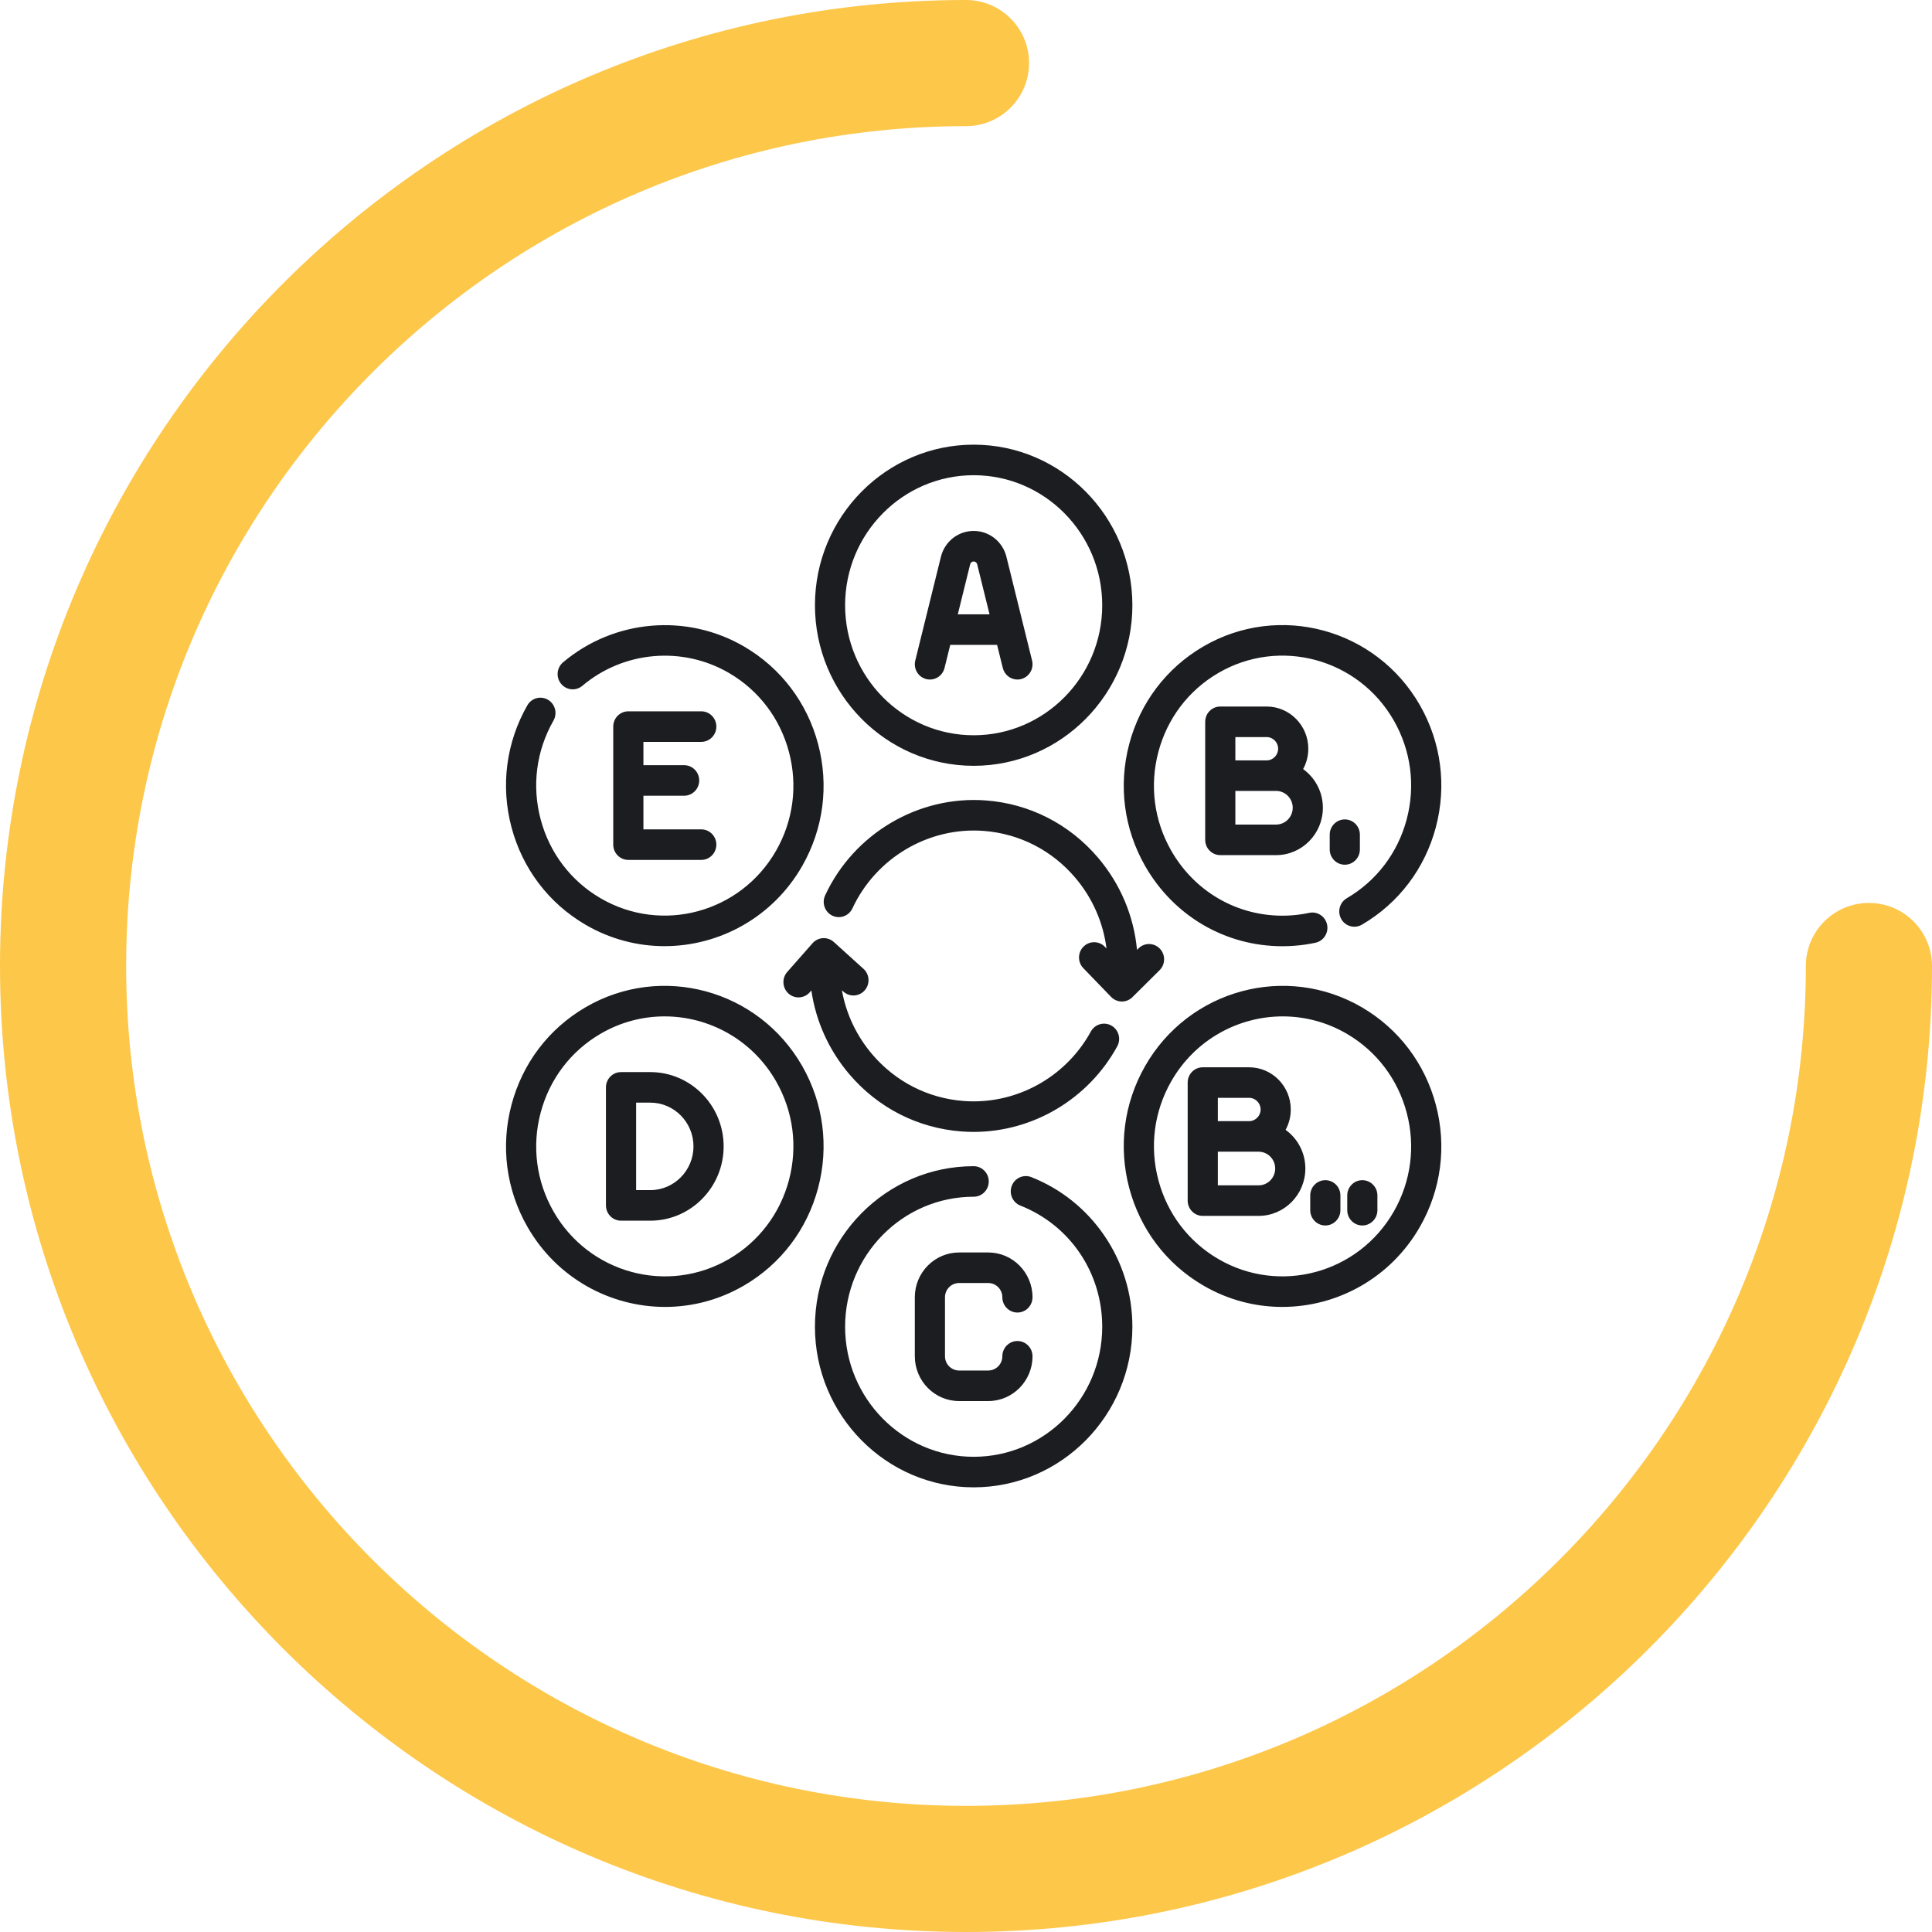
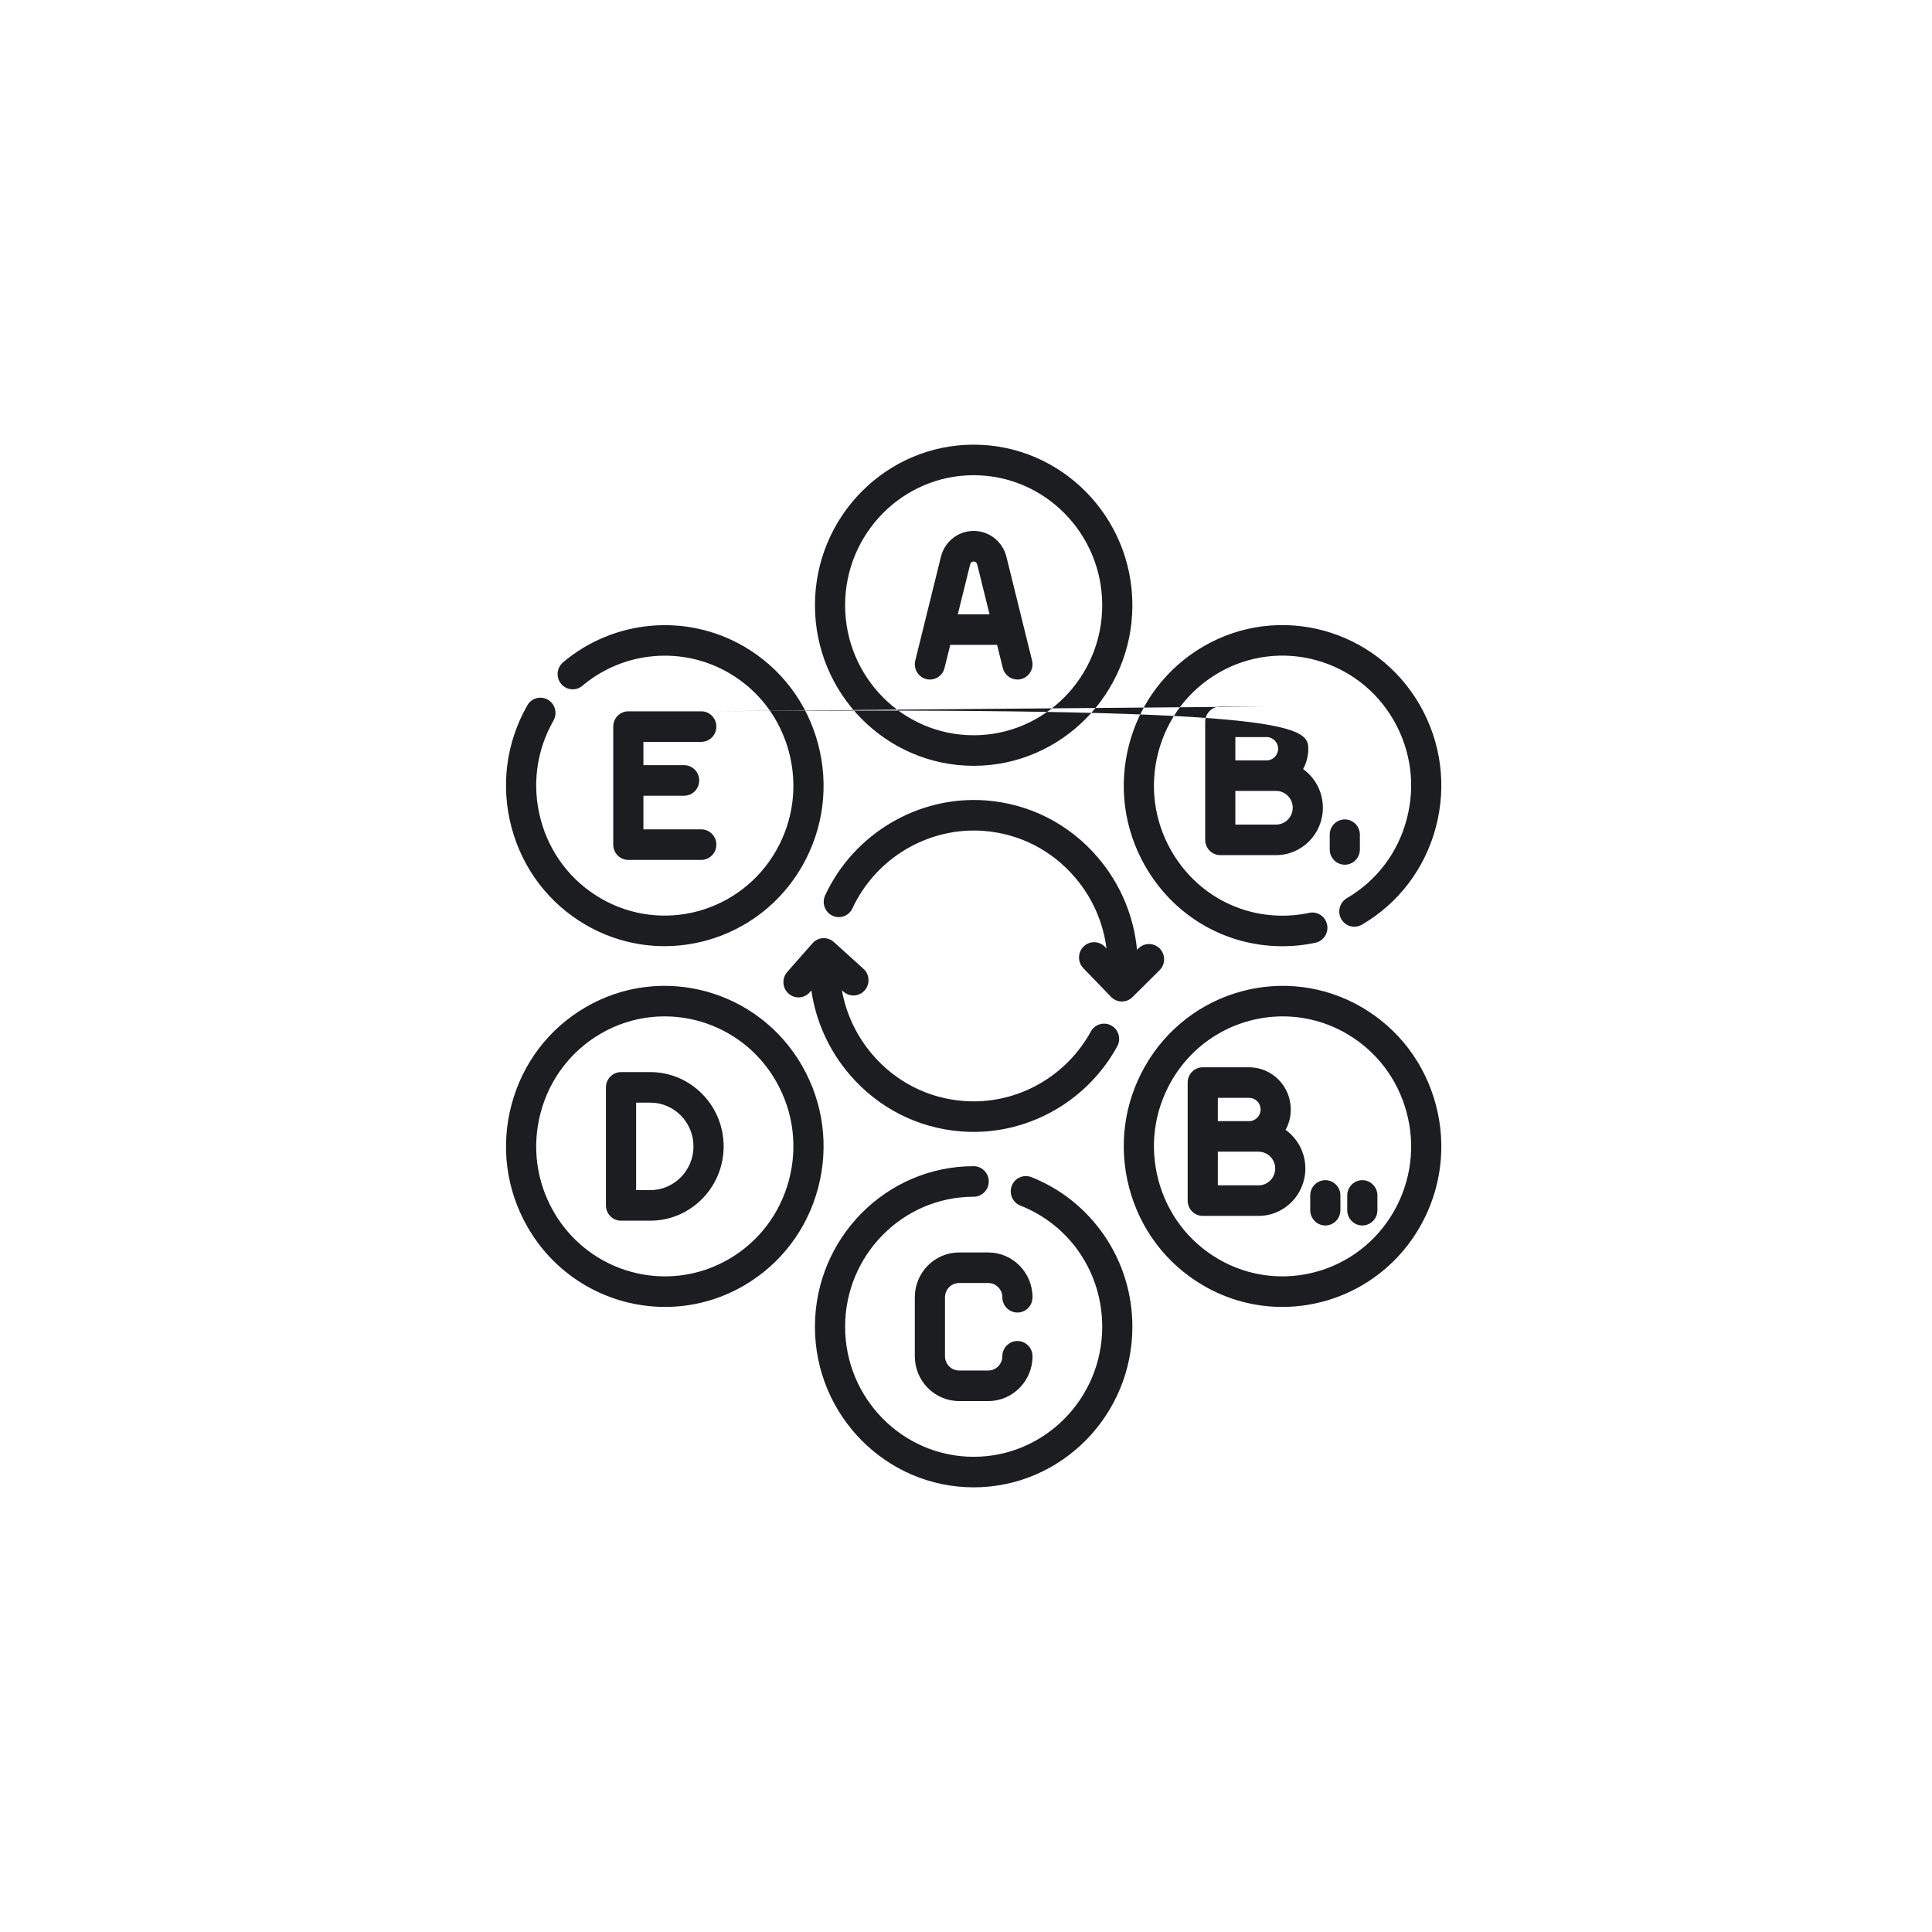
<svg xmlns="http://www.w3.org/2000/svg" width="126px" height="126px" viewBox="0 0 126 126" version="1.1">
  <title>Icons/Investigated properties/Vitamins</title>
  <g id="Icons/Investigated-properties/Vitamins" stroke="none" stroke-width="1" fill="none" fill-rule="evenodd">
    <g id="Group-4" fill="#FDC74A" fill-rule="nonzero">
-       <path d="M63,126 C28.262,126 0,97.738 0,63 C0,28.262 28.262,0 63,0 C65.272,0 67.113,1.842 67.113,4.113 C67.113,6.385 65.272,8.227 63,8.227 C32.798,8.227 8.227,32.798 8.227,63 C8.227,93.202 32.798,117.773 63,117.773 C93.202,117.773 117.773,93.202 117.773,63 C117.773,60.728 119.615,58.887 121.887,58.887 C124.158,58.887 126,60.728 126,63 C126,97.738 97.738,126 63,126 Z" id="Path" />
-     </g>
+       </g>
    <g id="vitamins-3" transform="translate(33, 29)" fill="#1B1D21" fill-rule="nonzero">
-       <path d="M30.5,47.056 C31.043,47.056 31.484,47.502 31.484,48.052 C31.484,48.602 31.043,49.048 30.5,49.048 C25.877,49.048 22.116,52.852 22.116,57.528 C22.116,62.204 25.877,66.008 30.5,66.008 C35.123,66.008 38.884,62.204 38.884,57.528 C38.884,54.007 36.788,50.905 33.546,49.625 C33.039,49.425 32.789,48.848 32.986,48.335 C33.183,47.823 33.754,47.569 34.26,47.769 C36.18,48.526 37.82,49.835 39.002,51.553 C40.212,53.312 40.851,55.378 40.851,57.528 C40.851,63.302 36.208,68 30.5,68 C24.792,68 20.148,63.302 20.148,57.528 C20.148,51.754 24.792,47.056 30.5,47.056 Z M31.451,52.683 C33.043,52.683 34.338,53.993 34.338,55.603 C34.338,56.154 33.897,56.6 33.354,56.6 C32.811,56.6 32.37,56.154 32.37,55.603 C32.37,55.091 31.958,54.675 31.451,54.675 L29.549,54.675 C29.042,54.675 28.63,55.091 28.63,55.603 L28.63,59.453 C28.63,59.965 29.042,60.381 29.549,60.381 L31.451,60.381 C31.958,60.381 32.37,59.965 32.37,59.453 C32.37,58.903 32.811,58.457 33.354,58.457 C33.897,58.457 34.338,58.903 34.338,59.453 C34.338,61.063 33.043,62.374 31.451,62.374 L29.549,62.374 C27.957,62.374 26.662,61.063 26.662,59.453 L26.662,55.603 C26.662,53.993 27.957,52.683 29.549,52.683 L31.451,52.683 Z M19.321,40.528 C20.703,42.95 21.071,45.773 20.355,48.475 C19.639,51.177 17.926,53.435 15.532,54.833 C13.906,55.782 12.129,56.234 10.374,56.234 C6.794,56.234 3.307,54.356 1.392,51 C0.009,48.578 -0.358,45.755 0.358,43.053 C1.073,40.351 2.786,38.093 5.181,36.695 C10.124,33.808 16.467,35.528 19.321,40.528 Z M55.819,36.695 C58.214,38.094 59.927,40.352 60.643,43.054 C61.359,45.756 60.991,48.578 59.608,51 C57.693,54.356 54.206,56.234 50.626,56.234 C48.871,56.234 47.095,55.783 45.469,54.833 C43.074,53.435 41.361,51.177 40.645,48.475 C39.929,45.773 40.297,42.95 41.68,40.528 C44.533,35.528 50.877,33.808 55.819,36.695 Z M50.658,37.286 C47.758,37.286 44.934,38.807 43.383,41.525 C42.264,43.486 41.966,45.771 42.546,47.959 C43.125,50.146 44.512,51.975 46.451,53.107 C50.455,55.446 55.593,54.053 57.905,50.004 C59.024,48.042 59.322,45.757 58.742,43.57 C58.163,41.382 56.775,39.553 54.836,38.421 C53.519,37.652 52.079,37.286 50.658,37.286 Z M10.342,37.286 C8.921,37.286 7.481,37.651 6.164,38.421 C4.225,39.553 2.837,41.382 2.258,43.57 C1.678,45.757 1.976,48.042 3.095,50.003 C5.407,54.053 10.545,55.446 14.549,53.107 C16.488,51.975 17.875,50.146 18.455,47.958 C19.034,45.771 18.737,43.486 17.617,41.525 C16.066,38.807 13.242,37.286 10.342,37.286 Z M53.434,47.968 C53.977,47.968 54.418,48.414 54.418,48.964 L54.418,49.926 C54.418,50.476 53.977,50.922 53.434,50.922 C52.891,50.922 52.45,50.476 52.45,49.926 L52.45,48.964 C52.45,48.414 52.891,47.968 53.434,47.968 Z M55.848,47.968 C56.391,47.968 56.831,48.414 56.831,48.964 L56.831,49.926 C56.831,50.476 56.391,50.922 55.848,50.922 C55.304,50.922 54.864,50.476 54.864,49.926 L54.864,48.964 C54.864,48.414 55.304,47.968 55.848,47.968 Z M9.409,40.919 C12.047,40.919 14.194,43.092 14.194,45.764 C14.194,48.436 12.047,50.61 9.409,50.61 L7.502,50.61 C6.959,50.61 6.518,50.164 6.518,49.614 L6.518,41.915 C6.518,41.365 6.959,40.919 7.502,40.919 Z M48.463,40.606 C49.962,40.606 51.181,41.84 51.181,43.358 C51.181,43.84 51.058,44.292 50.843,44.686 C51.623,45.247 52.132,46.168 52.132,47.208 C52.132,48.911 50.764,50.297 49.081,50.297 L45.44,50.297 C44.897,50.297 44.457,49.851 44.457,49.301 L44.457,41.602 C44.457,41.052 44.897,40.606 45.44,40.606 L48.463,40.606 Z M9.409,42.911 L8.486,42.911 L8.486,48.617 L9.409,48.617 C10.962,48.617 12.227,47.337 12.227,45.764 C12.227,44.191 10.962,42.911 9.409,42.911 Z M49.082,46.111 L46.424,46.111 L46.424,48.305 L49.081,48.305 C49.679,48.305 50.165,47.812 50.165,47.208 C50.165,46.603 49.679,46.111 49.082,46.111 Z M20.67,32.184 C20.929,32.169 21.186,32.26 21.381,32.436 L23.313,34.183 C23.719,34.549 23.754,35.179 23.392,35.59 C23.03,36 22.408,36.036 22.003,35.669 L21.906,35.582 C22.18,37.113 22.853,38.55 23.884,39.76 C25.407,41.548 27.526,42.629 29.852,42.804 C30.067,42.82 30.282,42.828 30.496,42.828 C33.648,42.828 36.6,41.09 38.143,38.273 C38.407,37.792 39.006,37.618 39.481,37.885 C39.956,38.152 40.128,38.758 39.864,39.239 C37.973,42.69 34.357,44.82 30.495,44.82 C30.233,44.82 29.97,44.81 29.706,44.79 C26.856,44.576 24.26,43.251 22.394,41.061 C21.054,39.488 20.207,37.602 19.915,35.596 L19.811,35.714 C19.449,36.125 18.827,36.161 18.422,35.795 C18.016,35.429 17.98,34.799 18.342,34.388 L19.991,32.516 C20.165,32.319 20.409,32.199 20.67,32.184 Z M48.463,42.598 L46.424,42.598 L46.424,44.118 L48.463,44.118 C48.877,44.118 49.214,43.777 49.214,43.358 C49.214,42.939 48.877,42.598 48.463,42.598 Z M31.295,23.202 C34.145,23.416 36.742,24.741 38.607,26.931 C40.069,28.648 40.945,30.736 41.153,32.947 L41.248,32.852 C41.636,32.467 42.259,32.473 42.639,32.866 C43.02,33.259 43.013,33.89 42.625,34.275 L40.855,36.031 C40.671,36.213 40.424,36.316 40.166,36.316 L40.156,36.315 C39.895,36.313 39.646,36.205 39.463,36.016 L37.652,34.141 C37.272,33.748 37.278,33.117 37.667,32.733 C38.055,32.348 38.678,32.355 39.058,32.748 L39.163,32.856 C38.948,31.158 38.247,29.559 37.117,28.232 C35.594,26.445 33.475,25.364 31.149,25.189 C27.562,24.918 24.124,26.949 22.594,30.24 C22.363,30.738 21.777,30.952 21.285,30.718 C20.794,30.484 20.583,29.89 20.814,29.392 C22.688,25.359 26.901,22.872 31.295,23.202 Z M59.608,17 C60.991,19.422 61.358,22.244 60.643,24.947 C59.927,27.649 58.214,29.907 55.819,31.305 C55.348,31.58 54.747,31.416 54.475,30.94 C54.204,30.463 54.365,29.854 54.836,29.579 C56.775,28.447 58.163,26.618 58.742,24.43 C59.322,22.243 59.024,19.958 57.905,17.997 C55.593,13.947 50.455,12.554 46.451,14.893 C44.512,16.025 43.125,17.854 42.545,20.042 C41.966,22.229 42.263,24.514 43.383,26.475 C45.002,29.312 48.015,30.93 51.248,30.696 C51.628,30.668 52.01,30.614 52.383,30.534 C52.914,30.419 53.437,30.763 53.549,31.302 C53.662,31.84 53.323,32.368 52.791,32.483 C52.331,32.582 51.858,32.649 51.388,32.683 C51.134,32.701 50.88,32.71 50.629,32.71 C46.931,32.71 43.551,30.751 41.679,27.472 C40.297,25.05 39.929,22.227 40.645,19.525 C41.361,16.823 43.074,14.565 45.468,13.167 C50.411,10.28 56.754,12 59.608,17 Z M15.531,13.167 C17.926,14.565 19.639,16.823 20.355,19.525 C21.071,22.227 20.703,25.05 19.321,27.472 C17.406,30.827 13.918,32.705 10.339,32.706 C8.584,32.706 6.807,32.255 5.181,31.305 C2.786,29.906 1.073,27.648 0.357,24.947 C-0.359,22.244 0.009,19.422 1.392,17 C1.663,16.523 2.265,16.36 2.736,16.636 C3.206,16.911 3.367,17.52 3.095,17.997 C1.976,19.958 1.678,22.243 2.258,24.43 C2.837,26.618 4.224,28.447 6.164,29.579 C10.168,31.918 15.306,30.525 17.617,26.475 C18.736,24.514 19.034,22.229 18.454,20.042 C17.875,17.854 16.488,16.025 14.548,14.893 C11.514,13.121 7.669,13.455 4.981,15.725 C4.563,16.078 3.943,16.021 3.595,15.598 C3.247,15.176 3.303,14.548 3.721,14.195 C7.04,11.393 11.786,10.98 15.531,13.167 Z M54.705,24.44 C55.248,24.44 55.688,24.886 55.688,25.436 L55.688,26.398 C55.688,26.948 55.248,27.394 54.705,27.394 C54.161,27.394 53.721,26.948 53.721,26.398 L53.721,25.436 C53.721,24.886 54.161,24.44 54.705,24.44 Z M12.735,17.39 C13.278,17.39 13.719,17.836 13.719,18.386 C13.719,18.937 13.278,19.383 12.735,19.383 L8.962,19.383 L8.962,20.903 L11.617,20.903 C12.16,20.903 12.601,21.349 12.601,21.899 C12.601,22.449 12.16,22.895 11.617,22.895 L8.962,22.895 L8.962,25.089 L12.735,25.089 C13.278,25.089 13.718,25.535 13.718,26.085 C13.718,26.635 13.278,27.081 12.735,27.081 L7.978,27.081 C7.434,27.081 6.994,26.635 6.994,26.085 L6.994,18.386 C6.994,17.836 7.434,17.39 7.978,17.39 Z M49.606,17.078 C51.105,17.078 52.324,18.312 52.324,19.83 C52.324,20.312 52.201,20.764 51.986,21.158 C52.766,21.719 53.275,22.64 53.275,23.679 C53.275,25.383 51.907,26.769 50.224,26.769 L46.583,26.769 C46.04,26.769 45.6,26.323 45.6,25.773 L45.6,18.074 C45.6,17.524 46.04,17.078 46.583,17.078 L49.606,17.078 Z M50.224,22.582 L47.567,22.582 L47.567,24.776 L50.224,24.776 C50.822,24.776 51.308,24.284 51.308,23.679 C51.308,23.074 50.822,22.582 50.224,22.582 Z M30.5,0 C36.208,0 40.851,4.698 40.851,10.472 C40.851,16.246 36.208,20.944 30.5,20.944 C24.792,20.944 20.149,16.246 20.149,10.472 C20.149,4.698 24.792,0 30.5,0 Z M49.606,19.07 L47.567,19.07 L47.567,20.59 L49.606,20.59 C50.02,20.59 50.357,20.249 50.357,19.83 C50.357,19.411 50.02,19.07 49.606,19.07 Z M30.5,1.992 C25.877,1.992 22.116,5.796 22.116,10.472 C22.116,15.148 25.877,18.952 30.5,18.952 C35.123,18.952 38.884,15.148 38.884,10.472 C38.884,5.796 35.123,1.992 30.5,1.992 Z M30.5,5.626 C31.512,5.626 32.391,6.32 32.637,7.314 L34.309,14.079 C34.441,14.613 34.12,15.154 33.593,15.288 C33.513,15.308 33.432,15.318 33.353,15.318 C32.913,15.318 32.512,15.016 32.4,14.563 L32.027,13.056 L28.973,13.056 L28.6,14.563 C28.468,15.097 27.934,15.421 27.407,15.288 C26.88,15.154 26.56,14.613 26.692,14.079 L28.364,7.314 C28.609,6.32 29.488,5.626 30.5,5.626 Z M30.5,7.618 C30.392,7.618 30.298,7.692 30.272,7.798 L29.465,11.064 L31.535,11.064 L30.728,7.798 C30.702,7.692 30.608,7.618 30.5,7.618 Z" id="Combined-Shape" />
+       <path d="M30.5,47.056 C31.043,47.056 31.484,47.502 31.484,48.052 C31.484,48.602 31.043,49.048 30.5,49.048 C25.877,49.048 22.116,52.852 22.116,57.528 C22.116,62.204 25.877,66.008 30.5,66.008 C35.123,66.008 38.884,62.204 38.884,57.528 C38.884,54.007 36.788,50.905 33.546,49.625 C33.039,49.425 32.789,48.848 32.986,48.335 C33.183,47.823 33.754,47.569 34.26,47.769 C36.18,48.526 37.82,49.835 39.002,51.553 C40.212,53.312 40.851,55.378 40.851,57.528 C40.851,63.302 36.208,68 30.5,68 C24.792,68 20.148,63.302 20.148,57.528 C20.148,51.754 24.792,47.056 30.5,47.056 Z M31.451,52.683 C33.043,52.683 34.338,53.993 34.338,55.603 C34.338,56.154 33.897,56.6 33.354,56.6 C32.811,56.6 32.37,56.154 32.37,55.603 C32.37,55.091 31.958,54.675 31.451,54.675 L29.549,54.675 C29.042,54.675 28.63,55.091 28.63,55.603 L28.63,59.453 C28.63,59.965 29.042,60.381 29.549,60.381 L31.451,60.381 C31.958,60.381 32.37,59.965 32.37,59.453 C32.37,58.903 32.811,58.457 33.354,58.457 C33.897,58.457 34.338,58.903 34.338,59.453 C34.338,61.063 33.043,62.374 31.451,62.374 L29.549,62.374 C27.957,62.374 26.662,61.063 26.662,59.453 L26.662,55.603 C26.662,53.993 27.957,52.683 29.549,52.683 L31.451,52.683 Z M19.321,40.528 C20.703,42.95 21.071,45.773 20.355,48.475 C19.639,51.177 17.926,53.435 15.532,54.833 C13.906,55.782 12.129,56.234 10.374,56.234 C6.794,56.234 3.307,54.356 1.392,51 C0.009,48.578 -0.358,45.755 0.358,43.053 C1.073,40.351 2.786,38.093 5.181,36.695 C10.124,33.808 16.467,35.528 19.321,40.528 Z M55.819,36.695 C58.214,38.094 59.927,40.352 60.643,43.054 C61.359,45.756 60.991,48.578 59.608,51 C57.693,54.356 54.206,56.234 50.626,56.234 C48.871,56.234 47.095,55.783 45.469,54.833 C43.074,53.435 41.361,51.177 40.645,48.475 C39.929,45.773 40.297,42.95 41.68,40.528 C44.533,35.528 50.877,33.808 55.819,36.695 Z M50.658,37.286 C47.758,37.286 44.934,38.807 43.383,41.525 C42.264,43.486 41.966,45.771 42.546,47.959 C43.125,50.146 44.512,51.975 46.451,53.107 C50.455,55.446 55.593,54.053 57.905,50.004 C59.024,48.042 59.322,45.757 58.742,43.57 C58.163,41.382 56.775,39.553 54.836,38.421 C53.519,37.652 52.079,37.286 50.658,37.286 Z M10.342,37.286 C8.921,37.286 7.481,37.651 6.164,38.421 C4.225,39.553 2.837,41.382 2.258,43.57 C1.678,45.757 1.976,48.042 3.095,50.003 C5.407,54.053 10.545,55.446 14.549,53.107 C16.488,51.975 17.875,50.146 18.455,47.958 C19.034,45.771 18.737,43.486 17.617,41.525 C16.066,38.807 13.242,37.286 10.342,37.286 Z M53.434,47.968 C53.977,47.968 54.418,48.414 54.418,48.964 L54.418,49.926 C54.418,50.476 53.977,50.922 53.434,50.922 C52.891,50.922 52.45,50.476 52.45,49.926 L52.45,48.964 C52.45,48.414 52.891,47.968 53.434,47.968 Z M55.848,47.968 C56.391,47.968 56.831,48.414 56.831,48.964 L56.831,49.926 C56.831,50.476 56.391,50.922 55.848,50.922 C55.304,50.922 54.864,50.476 54.864,49.926 L54.864,48.964 C54.864,48.414 55.304,47.968 55.848,47.968 Z M9.409,40.919 C12.047,40.919 14.194,43.092 14.194,45.764 C14.194,48.436 12.047,50.61 9.409,50.61 L7.502,50.61 C6.959,50.61 6.518,50.164 6.518,49.614 L6.518,41.915 C6.518,41.365 6.959,40.919 7.502,40.919 Z M48.463,40.606 C49.962,40.606 51.181,41.84 51.181,43.358 C51.181,43.84 51.058,44.292 50.843,44.686 C51.623,45.247 52.132,46.168 52.132,47.208 C52.132,48.911 50.764,50.297 49.081,50.297 L45.44,50.297 C44.897,50.297 44.457,49.851 44.457,49.301 L44.457,41.602 C44.457,41.052 44.897,40.606 45.44,40.606 L48.463,40.606 Z M9.409,42.911 L8.486,42.911 L8.486,48.617 L9.409,48.617 C10.962,48.617 12.227,47.337 12.227,45.764 C12.227,44.191 10.962,42.911 9.409,42.911 Z M49.082,46.111 L46.424,46.111 L46.424,48.305 L49.081,48.305 C49.679,48.305 50.165,47.812 50.165,47.208 C50.165,46.603 49.679,46.111 49.082,46.111 Z M20.67,32.184 C20.929,32.169 21.186,32.26 21.381,32.436 L23.313,34.183 C23.719,34.549 23.754,35.179 23.392,35.59 C23.03,36 22.408,36.036 22.003,35.669 L21.906,35.582 C22.18,37.113 22.853,38.55 23.884,39.76 C25.407,41.548 27.526,42.629 29.852,42.804 C30.067,42.82 30.282,42.828 30.496,42.828 C33.648,42.828 36.6,41.09 38.143,38.273 C38.407,37.792 39.006,37.618 39.481,37.885 C39.956,38.152 40.128,38.758 39.864,39.239 C37.973,42.69 34.357,44.82 30.495,44.82 C30.233,44.82 29.97,44.81 29.706,44.79 C26.856,44.576 24.26,43.251 22.394,41.061 C21.054,39.488 20.207,37.602 19.915,35.596 L19.811,35.714 C19.449,36.125 18.827,36.161 18.422,35.795 C18.016,35.429 17.98,34.799 18.342,34.388 L19.991,32.516 C20.165,32.319 20.409,32.199 20.67,32.184 Z M48.463,42.598 L46.424,42.598 L46.424,44.118 L48.463,44.118 C48.877,44.118 49.214,43.777 49.214,43.358 C49.214,42.939 48.877,42.598 48.463,42.598 Z M31.295,23.202 C34.145,23.416 36.742,24.741 38.607,26.931 C40.069,28.648 40.945,30.736 41.153,32.947 L41.248,32.852 C41.636,32.467 42.259,32.473 42.639,32.866 C43.02,33.259 43.013,33.89 42.625,34.275 L40.855,36.031 C40.671,36.213 40.424,36.316 40.166,36.316 L40.156,36.315 C39.895,36.313 39.646,36.205 39.463,36.016 L37.652,34.141 C37.272,33.748 37.278,33.117 37.667,32.733 C38.055,32.348 38.678,32.355 39.058,32.748 L39.163,32.856 C38.948,31.158 38.247,29.559 37.117,28.232 C35.594,26.445 33.475,25.364 31.149,25.189 C27.562,24.918 24.124,26.949 22.594,30.24 C22.363,30.738 21.777,30.952 21.285,30.718 C20.794,30.484 20.583,29.89 20.814,29.392 C22.688,25.359 26.901,22.872 31.295,23.202 Z M59.608,17 C60.991,19.422 61.358,22.244 60.643,24.947 C59.927,27.649 58.214,29.907 55.819,31.305 C55.348,31.58 54.747,31.416 54.475,30.94 C54.204,30.463 54.365,29.854 54.836,29.579 C56.775,28.447 58.163,26.618 58.742,24.43 C59.322,22.243 59.024,19.958 57.905,17.997 C55.593,13.947 50.455,12.554 46.451,14.893 C44.512,16.025 43.125,17.854 42.545,20.042 C41.966,22.229 42.263,24.514 43.383,26.475 C45.002,29.312 48.015,30.93 51.248,30.696 C51.628,30.668 52.01,30.614 52.383,30.534 C52.914,30.419 53.437,30.763 53.549,31.302 C53.662,31.84 53.323,32.368 52.791,32.483 C52.331,32.582 51.858,32.649 51.388,32.683 C51.134,32.701 50.88,32.71 50.629,32.71 C46.931,32.71 43.551,30.751 41.679,27.472 C40.297,25.05 39.929,22.227 40.645,19.525 C41.361,16.823 43.074,14.565 45.468,13.167 C50.411,10.28 56.754,12 59.608,17 Z M15.531,13.167 C17.926,14.565 19.639,16.823 20.355,19.525 C21.071,22.227 20.703,25.05 19.321,27.472 C17.406,30.827 13.918,32.705 10.339,32.706 C8.584,32.706 6.807,32.255 5.181,31.305 C2.786,29.906 1.073,27.648 0.357,24.947 C-0.359,22.244 0.009,19.422 1.392,17 C1.663,16.523 2.265,16.36 2.736,16.636 C3.206,16.911 3.367,17.52 3.095,17.997 C1.976,19.958 1.678,22.243 2.258,24.43 C2.837,26.618 4.224,28.447 6.164,29.579 C10.168,31.918 15.306,30.525 17.617,26.475 C18.736,24.514 19.034,22.229 18.454,20.042 C17.875,17.854 16.488,16.025 14.548,14.893 C11.514,13.121 7.669,13.455 4.981,15.725 C4.563,16.078 3.943,16.021 3.595,15.598 C3.247,15.176 3.303,14.548 3.721,14.195 C7.04,11.393 11.786,10.98 15.531,13.167 Z M54.705,24.44 C55.248,24.44 55.688,24.886 55.688,25.436 L55.688,26.398 C55.688,26.948 55.248,27.394 54.705,27.394 C54.161,27.394 53.721,26.948 53.721,26.398 L53.721,25.436 C53.721,24.886 54.161,24.44 54.705,24.44 Z M12.735,17.39 C13.278,17.39 13.719,17.836 13.719,18.386 C13.719,18.937 13.278,19.383 12.735,19.383 L8.962,19.383 L8.962,20.903 L11.617,20.903 C12.16,20.903 12.601,21.349 12.601,21.899 C12.601,22.449 12.16,22.895 11.617,22.895 L8.962,22.895 L8.962,25.089 L12.735,25.089 C13.278,25.089 13.718,25.535 13.718,26.085 C13.718,26.635 13.278,27.081 12.735,27.081 L7.978,27.081 C7.434,27.081 6.994,26.635 6.994,26.085 L6.994,18.386 C6.994,17.836 7.434,17.39 7.978,17.39 Z C51.105,17.078 52.324,18.312 52.324,19.83 C52.324,20.312 52.201,20.764 51.986,21.158 C52.766,21.719 53.275,22.64 53.275,23.679 C53.275,25.383 51.907,26.769 50.224,26.769 L46.583,26.769 C46.04,26.769 45.6,26.323 45.6,25.773 L45.6,18.074 C45.6,17.524 46.04,17.078 46.583,17.078 L49.606,17.078 Z M50.224,22.582 L47.567,22.582 L47.567,24.776 L50.224,24.776 C50.822,24.776 51.308,24.284 51.308,23.679 C51.308,23.074 50.822,22.582 50.224,22.582 Z M30.5,0 C36.208,0 40.851,4.698 40.851,10.472 C40.851,16.246 36.208,20.944 30.5,20.944 C24.792,20.944 20.149,16.246 20.149,10.472 C20.149,4.698 24.792,0 30.5,0 Z M49.606,19.07 L47.567,19.07 L47.567,20.59 L49.606,20.59 C50.02,20.59 50.357,20.249 50.357,19.83 C50.357,19.411 50.02,19.07 49.606,19.07 Z M30.5,1.992 C25.877,1.992 22.116,5.796 22.116,10.472 C22.116,15.148 25.877,18.952 30.5,18.952 C35.123,18.952 38.884,15.148 38.884,10.472 C38.884,5.796 35.123,1.992 30.5,1.992 Z M30.5,5.626 C31.512,5.626 32.391,6.32 32.637,7.314 L34.309,14.079 C34.441,14.613 34.12,15.154 33.593,15.288 C33.513,15.308 33.432,15.318 33.353,15.318 C32.913,15.318 32.512,15.016 32.4,14.563 L32.027,13.056 L28.973,13.056 L28.6,14.563 C28.468,15.097 27.934,15.421 27.407,15.288 C26.88,15.154 26.56,14.613 26.692,14.079 L28.364,7.314 C28.609,6.32 29.488,5.626 30.5,5.626 Z M30.5,7.618 C30.392,7.618 30.298,7.692 30.272,7.798 L29.465,11.064 L31.535,11.064 L30.728,7.798 C30.702,7.692 30.608,7.618 30.5,7.618 Z" id="Combined-Shape" />
    </g>
  </g>
</svg>